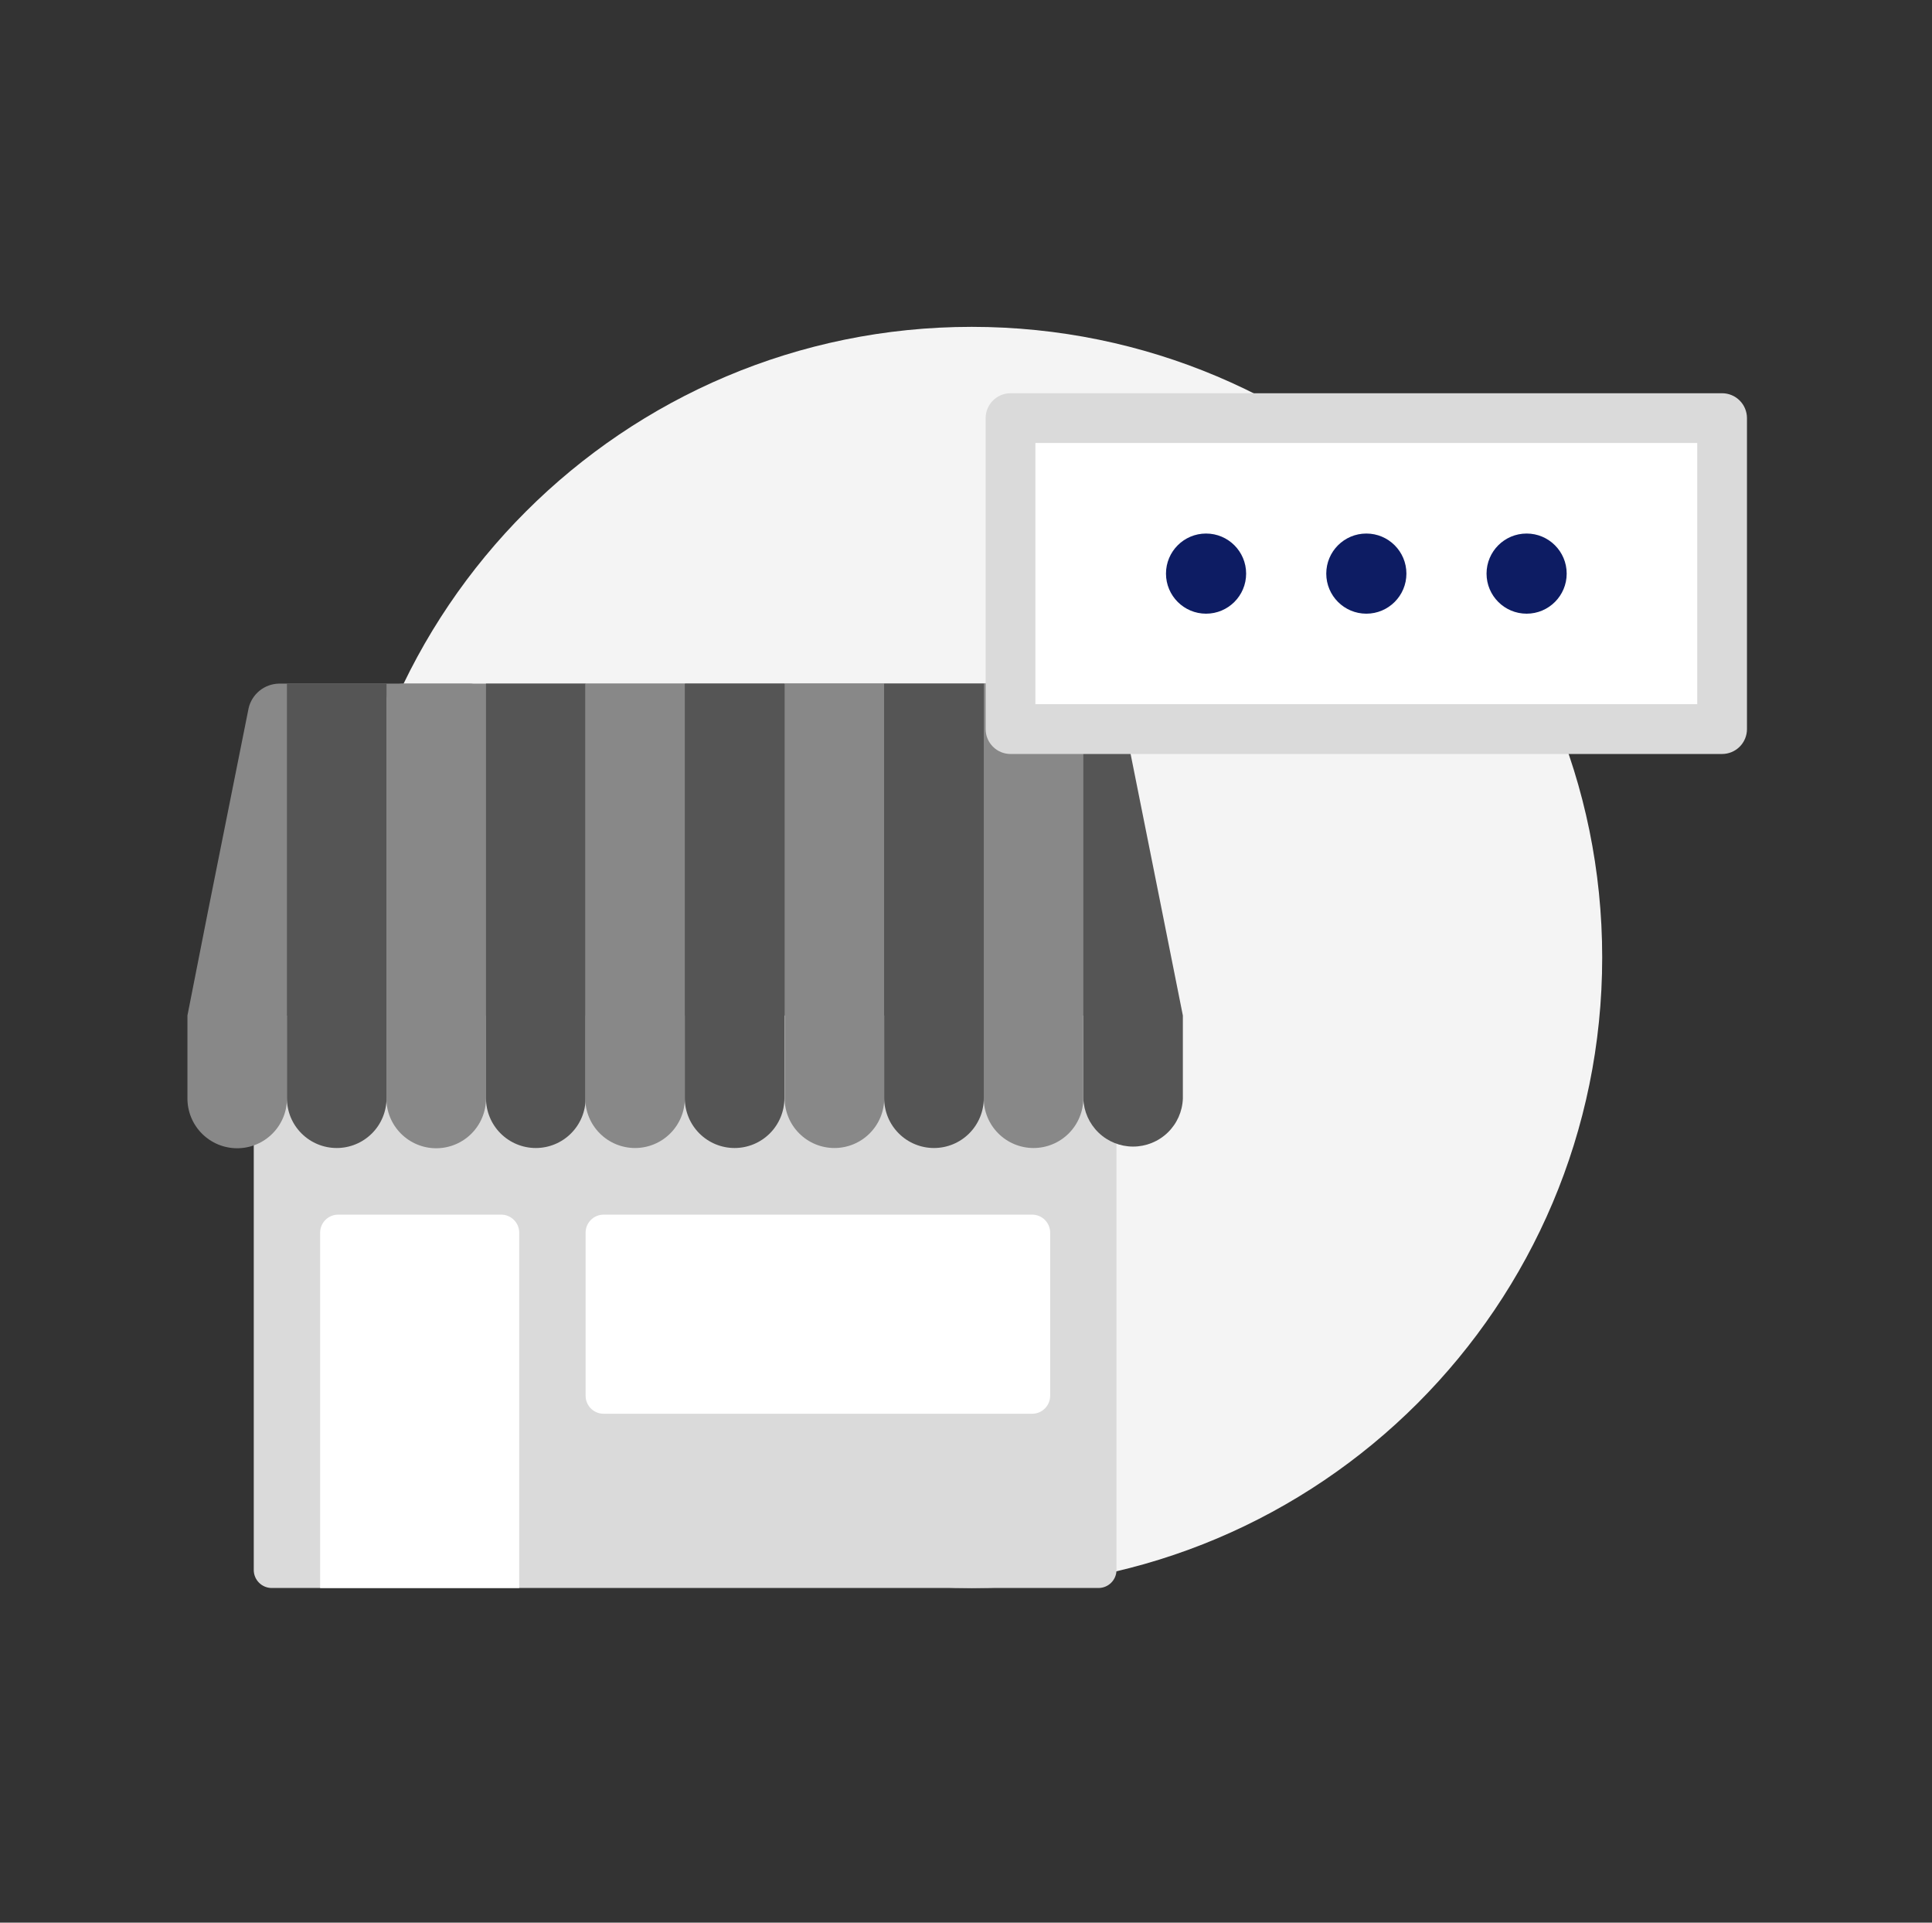
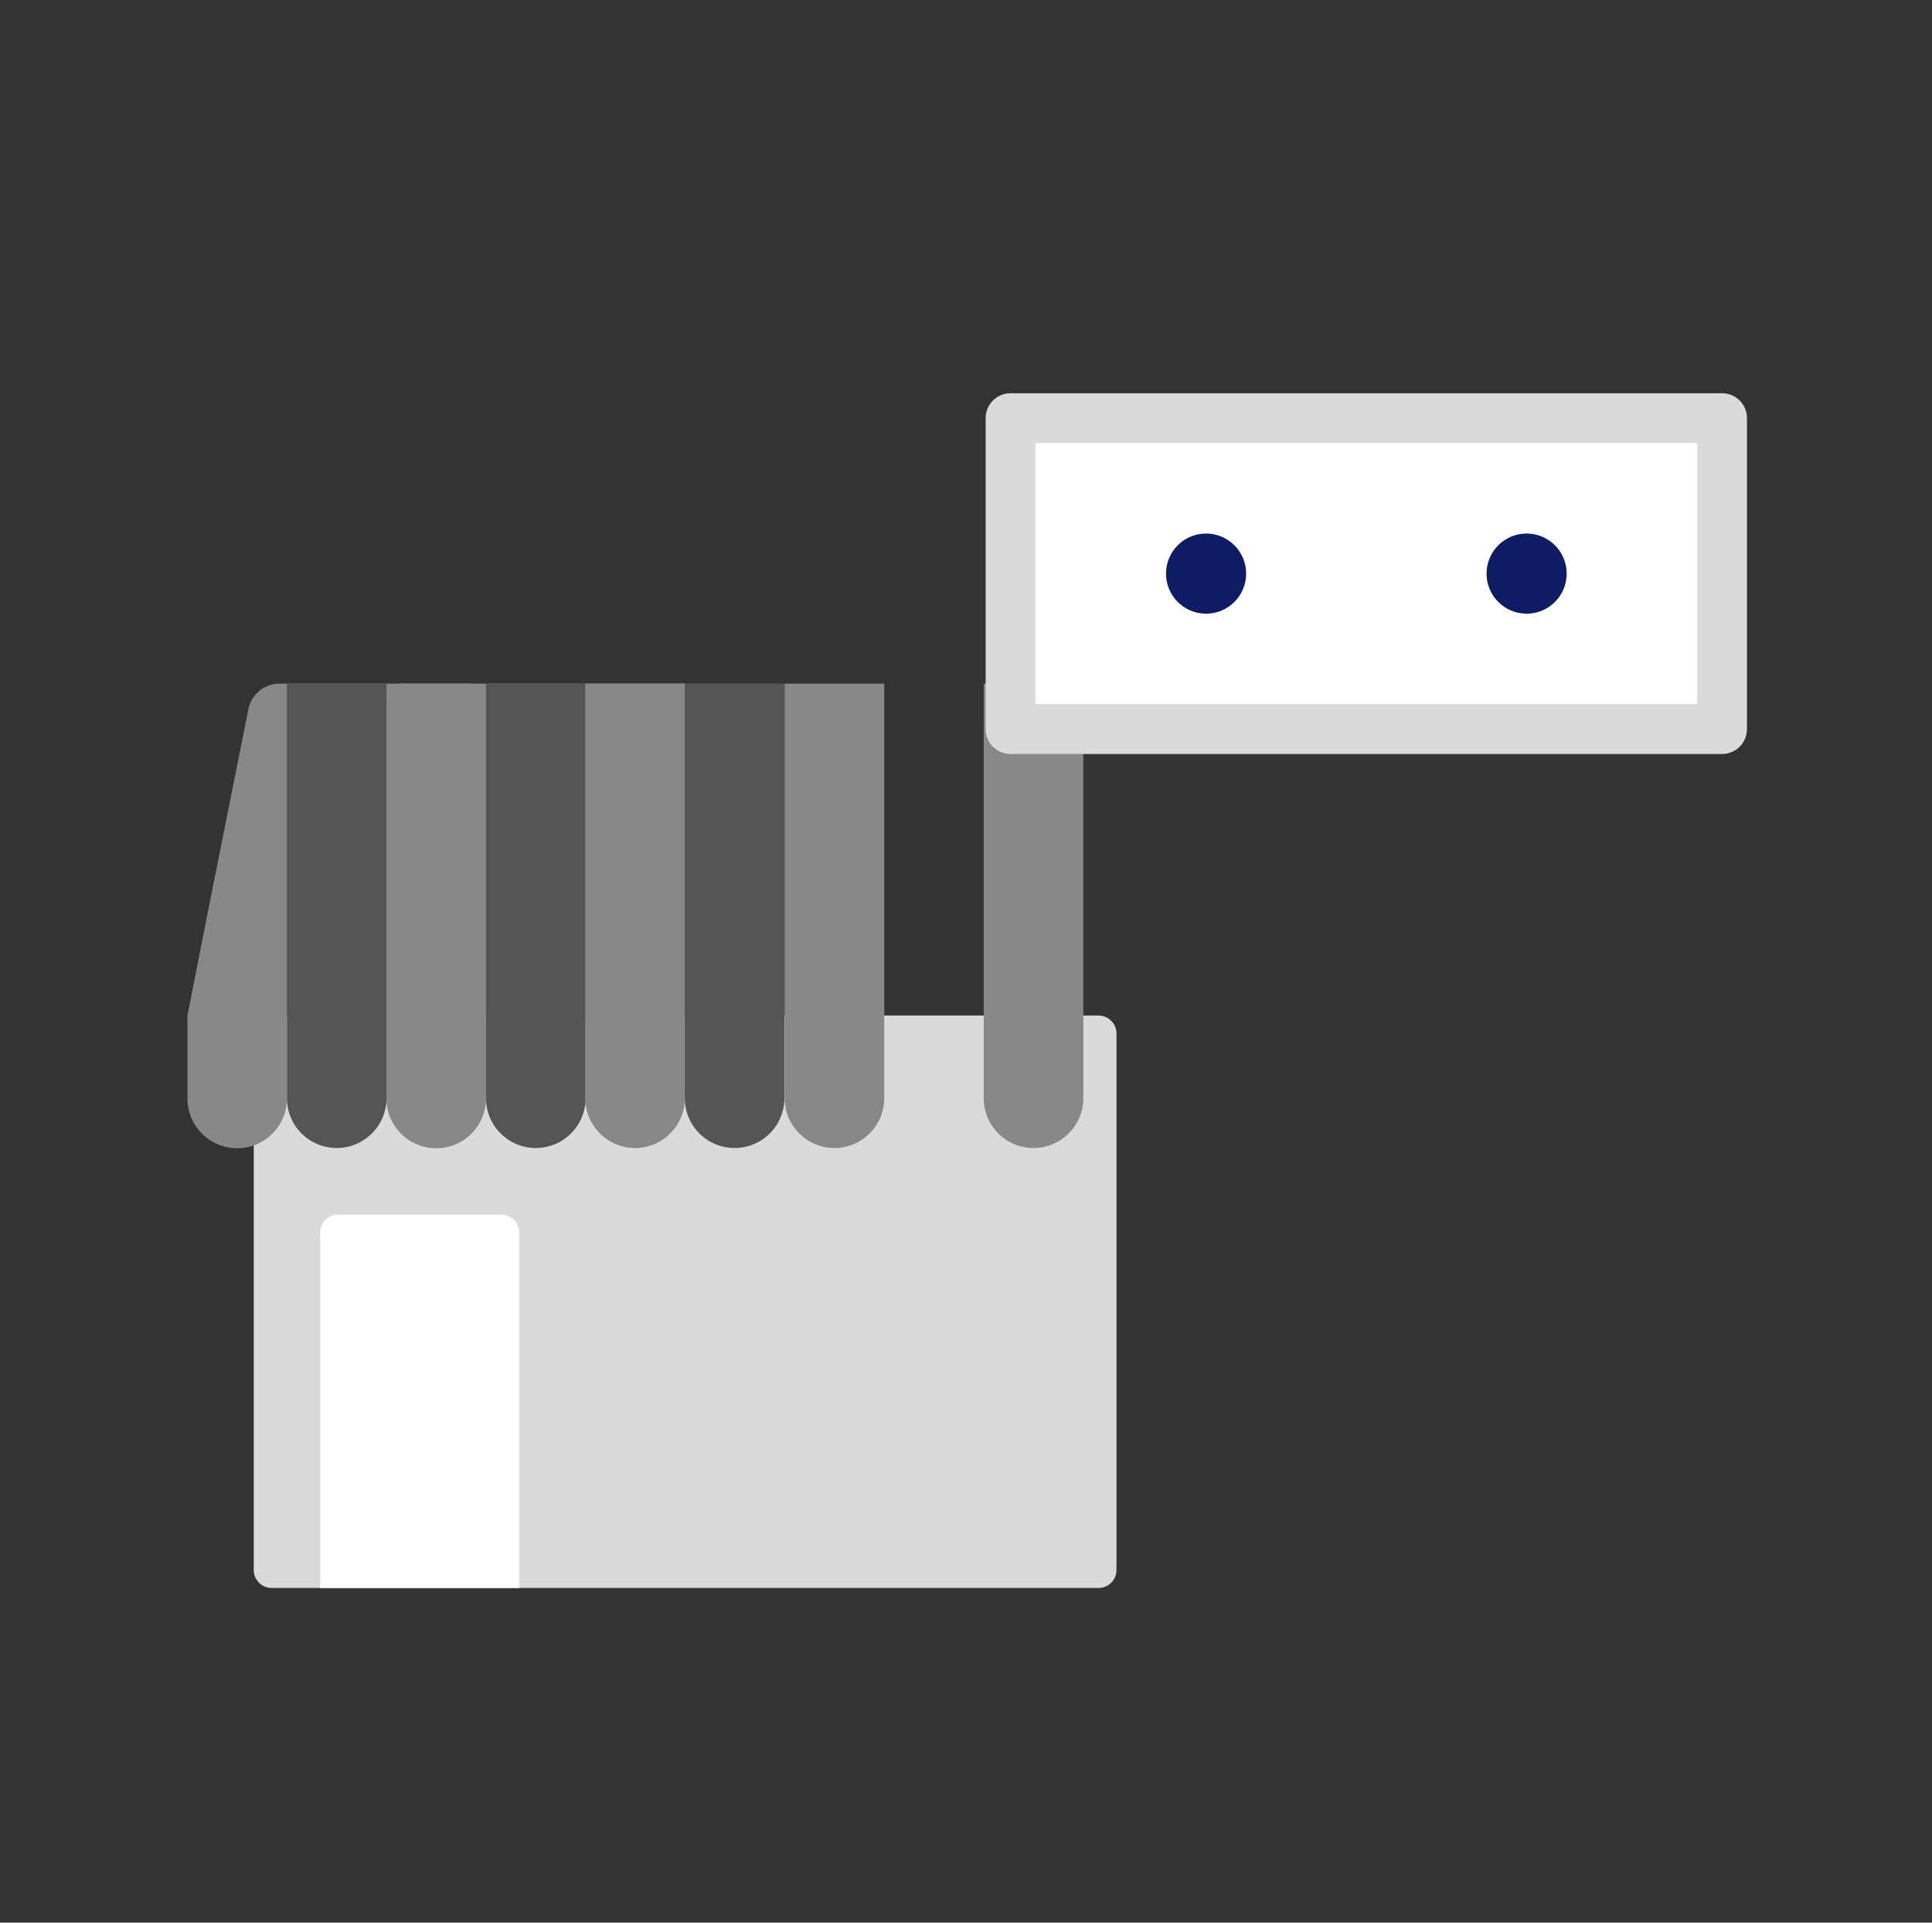
<svg xmlns="http://www.w3.org/2000/svg" width="201" height="200" viewBox="0 0 201 200" fill="none">
  <rect x="0" y="0" width="201" height="200" fill="#333333" stroke="none" />
-   <path d="M101.094 165.188C137.32 165.188 166.688 135.82 166.688 99.594C166.688 63.367 137.32 34 101.094 34C64.867 34 35.5 63.367 35.5 99.594C35.5 135.82 64.867 165.188 101.094 165.188Z" fill="#F4F4F4" />
  <path d="M114.281 105.637H28.275C27.239 105.637 26.4 106.477 26.4 107.512V163.312C26.4 164.348 27.239 165.187 28.275 165.187H114.281C115.317 165.187 116.156 164.348 116.156 163.312V107.512C116.156 106.477 115.317 105.637 114.281 105.637Z" fill="#DADADA" />
  <path d="M68.694 71.112H28.994C28.266 71.133 27.566 71.392 27.001 71.851C26.436 72.31 26.038 72.942 25.869 73.65L21.631 94.831L19.5 105.638V114.269C19.5 115.641 20.045 116.958 21.016 117.928C21.986 118.899 23.302 119.444 24.675 119.444C26.048 119.444 27.365 118.899 28.337 117.928C29.308 116.958 29.855 115.642 29.856 114.269V105.638H71.281V71.112H68.694Z" fill="#888888" />
  <path d="M29.856 71.112H40.213V114.238C40.213 115.612 39.667 116.93 38.695 117.901C37.723 118.873 36.406 119.419 35.031 119.419C33.657 119.419 32.339 118.873 31.368 117.901C30.396 116.93 29.85 115.612 29.85 114.238V71.112H29.856Z" fill="#555555" />
  <path d="M41.912 71.112H48.862C49.313 71.112 49.746 71.291 50.065 71.61C50.383 71.929 50.562 72.362 50.562 72.812V114.262C50.562 115.637 50.017 116.954 49.045 117.926C48.073 118.898 46.755 119.444 45.381 119.444C44.007 119.444 42.689 118.898 41.718 117.926C40.746 116.954 40.2 115.637 40.2 114.262V72.812C40.2 72.588 40.244 72.366 40.331 72.159C40.417 71.952 40.543 71.764 40.702 71.606C40.861 71.448 41.05 71.323 41.258 71.238C41.466 71.153 41.688 71.111 41.912 71.112Z" fill="#888888" />
  <path d="M50.569 71.112H60.925V114.238C60.925 115.612 60.379 116.93 59.407 117.901C58.436 118.873 57.118 119.419 55.744 119.419C54.37 119.419 53.052 118.873 52.08 117.901C51.108 116.93 50.562 115.612 50.562 114.238V71.112H50.569Z" fill="#555555" />
  <path d="M60.925 71.112H71.25V114.238C71.25 115.612 70.704 116.93 69.732 117.901C68.761 118.873 67.443 119.419 66.069 119.419C64.695 119.419 63.377 118.873 62.405 117.901C61.433 116.93 60.888 115.612 60.888 114.238V71.112H60.925Z" fill="#888888" />
-   <path d="M120.906 94.831L116.669 73.65C116.5 72.942 116.102 72.31 115.537 71.851C114.972 71.392 114.271 71.133 113.544 71.112H71.281V105.638H112.706V114.269C112.753 115.611 113.319 116.883 114.285 117.816C115.251 118.749 116.541 119.27 117.884 119.27C119.227 119.27 120.518 118.749 121.484 117.816C122.45 116.883 123.016 115.611 123.062 114.269V105.638L120.906 94.831Z" fill="#555555" />
  <path d="M71.25 71.112H81.606V114.238C81.606 115.612 81.06 116.93 80.089 117.901C79.117 118.873 77.799 119.419 76.425 119.419C75.051 119.419 73.733 118.873 72.761 117.901C71.79 116.93 71.244 115.612 71.244 114.238V71.112H71.25Z" fill="#555555" />
  <path d="M81.638 71.112H91.994V114.238C91.994 115.612 91.448 116.93 90.476 117.901C89.505 118.873 88.187 119.419 86.813 119.419C85.438 119.419 84.121 118.873 83.149 117.901C82.177 116.93 81.631 115.612 81.631 114.238V71.112H81.638Z" fill="#888888" />
  <path d="M102.35 71.112H112.706V114.238C112.706 115.612 112.16 116.93 111.189 117.901C110.217 118.873 108.899 119.419 107.525 119.419C106.151 119.419 104.833 118.873 103.861 117.901C102.89 116.93 102.344 115.612 102.344 114.238V71.112H102.35Z" fill="#888888" />
-   <path d="M91.994 71.112H102.35V114.238C102.35 115.612 101.804 116.93 100.832 117.901C99.861 118.873 98.543 119.419 97.169 119.419C95.795 119.419 94.477 118.873 93.505 117.901C92.533 116.93 91.987 115.612 91.987 114.238V71.112H91.994Z" fill="#555555" />
  <path d="M35.181 126.35H52.144C52.641 126.35 53.118 126.548 53.469 126.899C53.821 127.251 54.019 127.728 54.019 128.225V165.188H33.306V128.225C33.306 127.728 33.504 127.251 33.855 126.899C34.207 126.548 34.684 126.35 35.181 126.35Z" fill="white" />
-   <path d="M107.381 126.35H62.8C61.764 126.35 60.925 127.19 60.925 128.225V145.188C60.925 146.223 61.764 147.063 62.8 147.063H107.381C108.417 147.063 109.256 146.223 109.256 145.188V128.225C109.256 127.19 108.417 126.35 107.381 126.35Z" fill="white" />
  <path d="M179.163 43.494H105.131V75.837H179.163V43.494Z" fill="white" />
  <path d="M176.575 46.081V73.25H107.719V46.081H176.575ZM179.162 40.906H105.131C104.445 40.906 103.787 41.179 103.302 41.664C102.816 42.149 102.544 42.807 102.544 43.494V75.844C102.544 76.53 102.816 77.188 103.302 77.673C103.787 78.159 104.445 78.431 105.131 78.431H179.162C179.849 78.431 180.507 78.159 180.992 77.673C181.477 77.188 181.75 76.53 181.75 75.844V43.494C181.75 42.807 181.477 42.149 180.992 41.664C180.507 41.179 179.849 40.906 179.162 40.906Z" fill="#DADADA" />
  <path d="M125.475 63.837C127.777 63.837 129.644 61.971 129.644 59.669C129.644 57.366 127.777 55.5 125.475 55.5C123.173 55.5 121.306 57.366 121.306 59.669C121.306 61.971 123.173 63.837 125.475 63.837Z" fill="#0D1C63" />
-   <path d="M142.15 63.837C144.452 63.837 146.319 61.971 146.319 59.669C146.319 57.366 144.452 55.5 142.15 55.5C139.848 55.5 137.981 57.366 137.981 59.669C137.981 61.971 139.848 63.837 142.15 63.837Z" fill="#0D1C63" />
  <path d="M158.825 63.837C161.127 63.837 162.994 61.971 162.994 59.669C162.994 57.366 161.127 55.5 158.825 55.5C156.523 55.5 154.656 57.366 154.656 59.669C154.656 61.971 156.523 63.837 158.825 63.837Z" fill="#0D1C63" />
</svg>